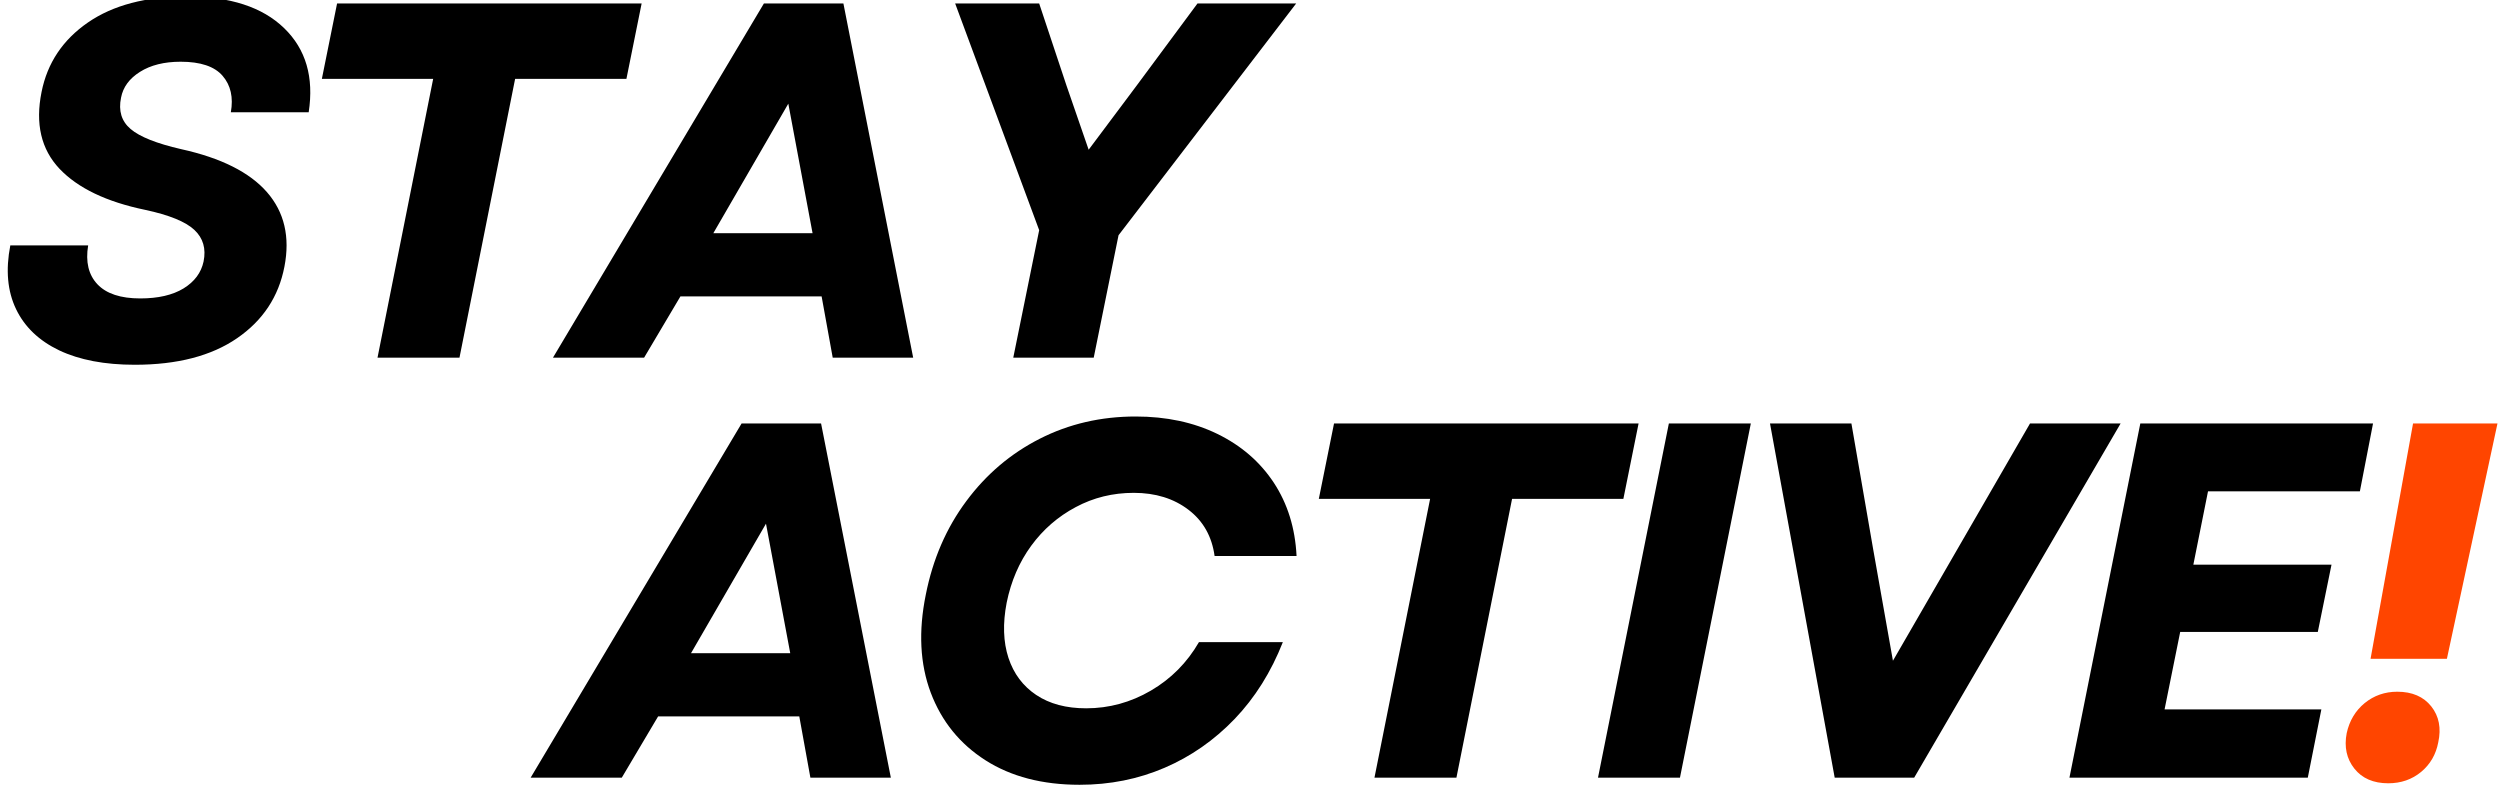
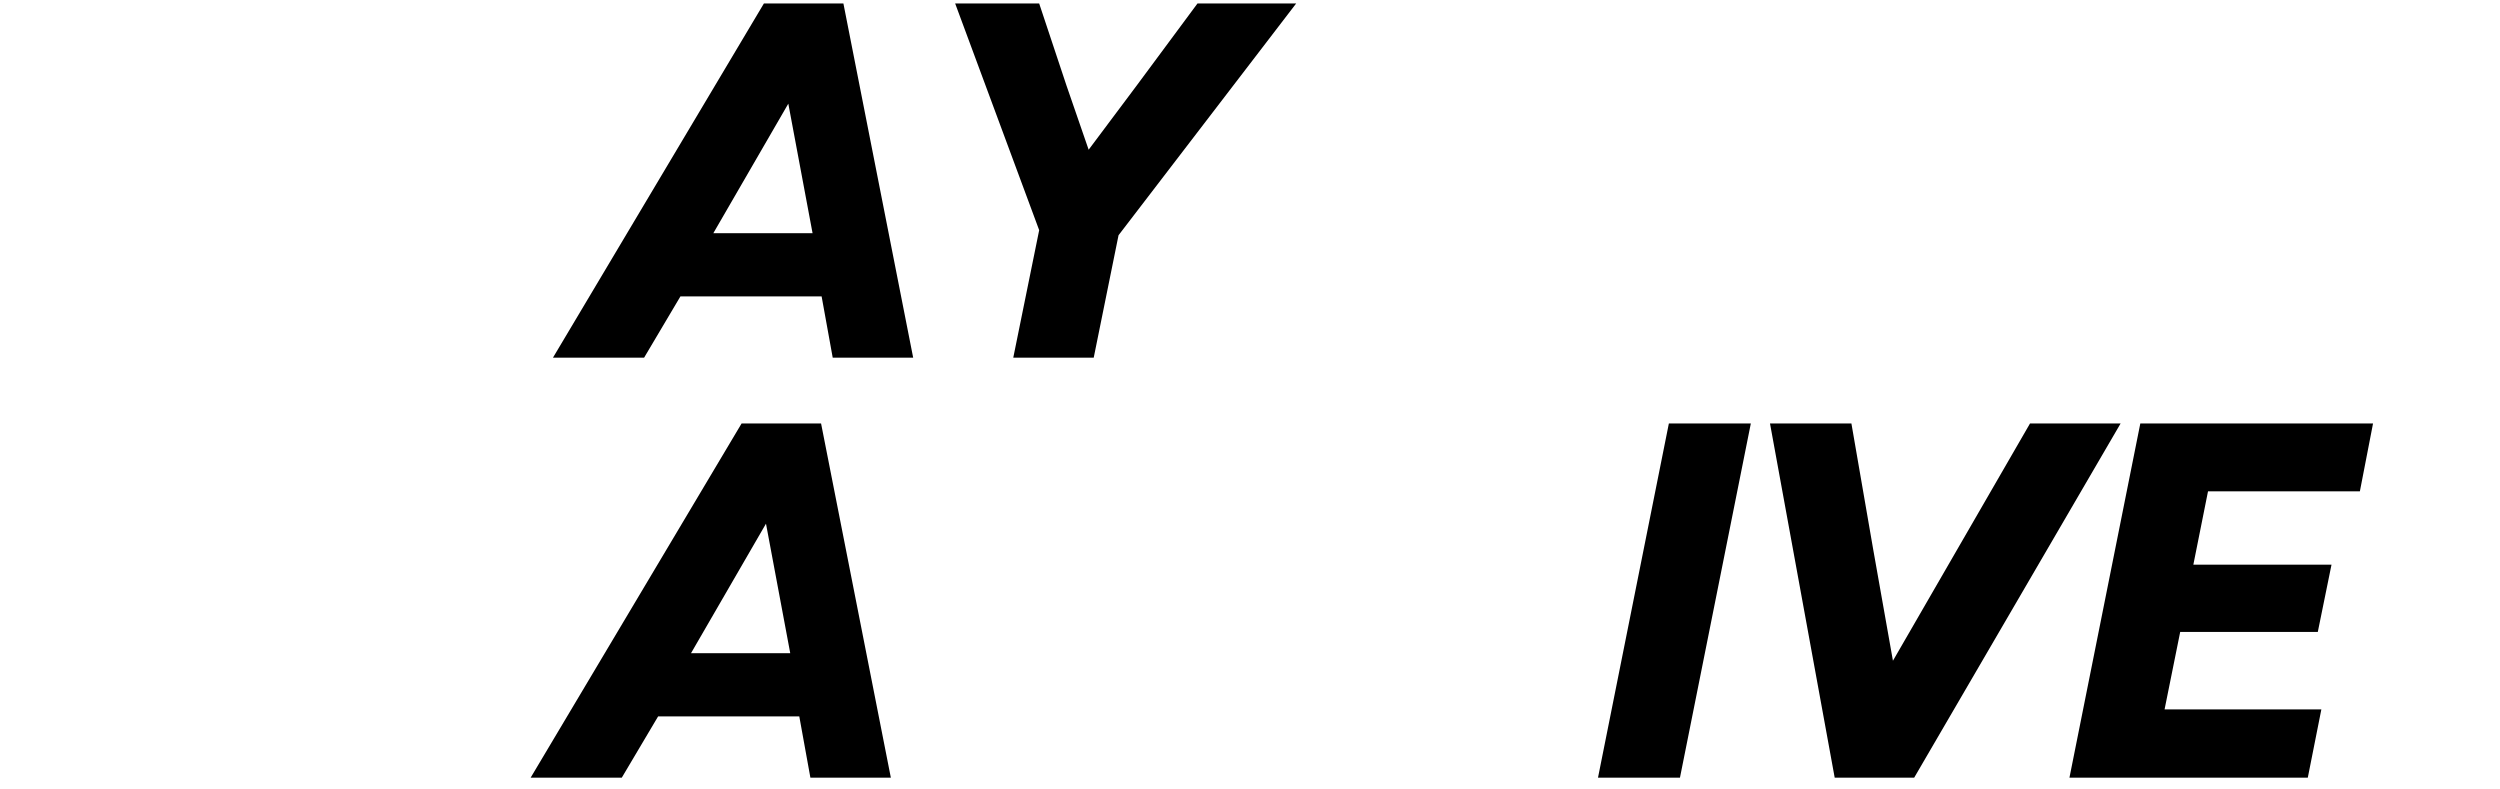
<svg xmlns="http://www.w3.org/2000/svg" version="1.0" preserveAspectRatio="xMidYMid meet" height="120" viewBox="0 0 285 90" zoomAndPan="magnify" width="380">
  <defs>
    <g />
  </defs>
  <g fill-opacity="1" fill="#000000">
    <g transform="translate(-0.966, 40.771)">
      <g>
-         <path d="M 16.328 0.812 C 12.898 0.812 10.031 0.266 7.719 -0.828 C 5.414 -1.93 3.773 -3.5 2.797 -5.531 C 1.816 -7.57 1.598 -9.992 2.141 -12.797 L 11.016 -12.797 C 10.703 -10.922 11.055 -9.441 12.078 -8.359 C 13.098 -7.285 14.723 -6.75 16.953 -6.75 C 18.992 -6.75 20.641 -7.129 21.891 -7.891 C 23.141 -8.66 23.898 -9.68 24.172 -10.953 C 24.473 -12.422 24.125 -13.625 23.125 -14.562 C 22.125 -15.5 20.258 -16.258 17.531 -16.844 C 13.113 -17.758 9.852 -19.32 7.75 -21.531 C 5.656 -23.75 4.973 -26.664 5.703 -30.281 C 6.359 -33.582 8.117 -36.223 10.984 -38.203 C 13.848 -40.18 17.609 -41.172 22.266 -41.172 C 27.18 -41.172 30.879 -39.969 33.359 -37.562 C 35.836 -35.164 36.77 -31.969 36.156 -27.969 L 27.281 -27.969 C 27.582 -29.664 27.27 -31.051 26.344 -32.125 C 25.426 -33.195 23.832 -33.734 21.562 -33.734 C 19.688 -33.734 18.141 -33.348 16.922 -32.578 C 15.711 -31.816 14.992 -30.836 14.766 -29.641 C 14.453 -28.141 14.816 -26.945 15.859 -26.062 C 16.898 -25.176 18.82 -24.41 21.625 -23.766 C 26.164 -22.766 29.426 -21.129 31.406 -18.859 C 33.383 -16.586 34.047 -13.758 33.391 -10.375 C 32.734 -6.957 30.938 -4.238 28 -2.219 C 25.062 -0.195 21.172 0.812 16.328 0.812 Z M 16.328 0.812" />
-       </g>
+         </g>
    </g>
  </g>
  <g fill-opacity="1" fill="#000000">
    <g transform="translate(31.615, 40.771)">
      <g>
-         <path d="M 11.422 0 L 17.766 -31.781 L 5.078 -31.781 L 6.812 -40.375 L 41.531 -40.375 L 39.797 -31.781 L 27.109 -31.781 L 20.766 0 Z M 11.422 0" />
-       </g>
+         </g>
    </g>
  </g>
  <g fill-opacity="1" fill="#000000">
    <g transform="translate(65.523, 40.771)">
      <g>
        <path d="M -2.484 0 L 21.562 -40.375 L 30.625 -40.375 L 38.578 0 L 29.406 0 L 28.141 -6.984 L 12.047 -6.984 L 7.906 0 Z M 15.797 -14.188 L 27.109 -14.188 L 24.344 -28.953 Z M 15.797 -14.188" />
      </g>
    </g>
  </g>
  <g fill-opacity="1" fill="#000000">
    <g transform="translate(103.294, 40.771)">
      <g>
        <path d="M 12.219 0 L 15.172 -14.531 L 5.594 -40.375 L 15.172 -40.375 L 18.281 -31.031 L 20.812 -23.703 L 26.297 -31.031 L 33.219 -40.375 L 44.469 -40.375 L 24.219 -13.953 L 21.391 0 Z M 12.219 0" />
      </g>
    </g>
  </g>
  <g fill-opacity="1" fill="#ff4500">
    <g transform="translate(0.693, 88.653)">
      <g />
    </g>
  </g>
  <g fill-opacity="1" fill="#ff4500">
    <g transform="translate(11.073, 88.653)">
      <g />
    </g>
  </g>
  <g fill-opacity="1" fill="#ff4500">
    <g transform="translate(21.452, 88.653)">
      <g />
    </g>
  </g>
  <g fill-opacity="1" fill="#000000">
    <g transform="translate(31.836, 88.653)">
      <g />
    </g>
  </g>
  <g fill-opacity="1" fill="#000000">
    <g transform="translate(42.215, 88.653)">
      <g />
    </g>
  </g>
  <g fill-opacity="1" fill="#000000">
    <g transform="translate(52.595, 88.653)">
      <g />
    </g>
  </g>
  <g fill-opacity="1" fill="#000000">
    <g transform="translate(62.978, 88.653)">
      <g>
        <path d="M -2.484 0 L 21.562 -40.375 L 30.625 -40.375 L 38.578 0 L 29.406 0 L 28.141 -6.984 L 12.047 -6.984 L 7.906 0 Z M 15.797 -14.188 L 27.109 -14.188 L 24.344 -28.953 Z M 15.797 -14.188" />
      </g>
    </g>
  </g>
  <g fill-opacity="1" fill="#000000">
    <g transform="translate(101.902, 88.653)">
      <g>
-         <path d="M 21.172 0.812 C 16.941 0.812 13.363 -0.117 10.438 -1.984 C 7.52 -3.848 5.441 -6.414 4.203 -9.688 C 2.973 -12.957 2.785 -16.688 3.641 -20.875 C 4.441 -24.914 5.977 -28.461 8.25 -31.516 C 10.52 -34.578 13.316 -36.953 16.641 -38.641 C 19.961 -40.328 23.602 -41.172 27.562 -41.172 C 31.062 -41.172 34.164 -40.508 36.875 -39.188 C 39.594 -37.863 41.738 -36.008 43.312 -33.625 C 44.883 -31.238 45.75 -28.453 45.906 -25.266 L 36.562 -25.266 C 36.258 -27.492 35.27 -29.25 33.594 -30.531 C 31.914 -31.82 29.832 -32.469 27.344 -32.469 C 24.957 -32.469 22.754 -31.926 20.734 -30.844 C 18.711 -29.77 17.02 -28.301 15.656 -26.438 C 14.289 -24.57 13.359 -22.41 12.859 -19.953 C 12.398 -17.566 12.469 -15.469 13.062 -13.656 C 13.656 -11.852 14.711 -10.441 16.234 -9.422 C 17.754 -8.41 19.648 -7.906 21.922 -7.906 C 24.535 -7.906 26.992 -8.578 29.297 -9.922 C 31.598 -11.266 33.426 -13.109 34.781 -15.453 L 44.344 -15.453 C 43 -12.035 41.164 -9.113 38.844 -6.688 C 36.52 -4.27 33.859 -2.414 30.859 -1.125 C 27.859 0.164 24.629 0.812 21.172 0.812 Z M 21.172 0.812" />
-       </g>
+         </g>
    </g>
  </g>
  <g fill-opacity="1" fill="#000000">
    <g transform="translate(145.267, 88.653)">
      <g>
-         <path d="M 11.422 0 L 17.766 -31.781 L 5.078 -31.781 L 6.812 -40.375 L 41.531 -40.375 L 39.797 -31.781 L 27.109 -31.781 L 20.766 0 Z M 11.422 0" />
-       </g>
+         </g>
    </g>
  </g>
  <g fill-opacity="1" fill="#000000">
    <g transform="translate(180.328, 88.653)">
      <g>
        <path d="M 1.844 0 L 9.922 -40.375 L 19.266 -40.375 L 11.188 0 Z M 1.844 0" />
      </g>
    </g>
  </g>
  <g fill-opacity="1" fill="#000000">
    <g transform="translate(196.186, 88.653)">
      <g>
        <path d="M 12.969 0 L 5.594 -40.375 L 14.875 -40.375 L 17.359 -26.016 L 19.609 -13.328 L 35.234 -40.375 L 45.562 -40.375 L 22.031 0 Z M 12.969 0" />
      </g>
    </g>
  </g>
  <g fill-opacity="1" fill="#000000">
    <g transform="translate(234.073, 88.653)">
      <g>
        <path d="M 1.844 0 L 9.922 -40.375 L 36.453 -40.375 L 34.953 -32.641 L 17.641 -32.641 L 15.969 -24.281 L 31.719 -24.281 L 30.156 -16.609 L 14.469 -16.609 L 12.688 -7.781 L 30.562 -7.781 L 29.016 0 Z M 1.844 0" />
      </g>
    </g>
  </g>
  <g fill-opacity="1" fill="#ff4500">
    <g transform="translate(265.915, 88.653)">
      <g>
-         <path d="M 4.328 -13.547 L 9.172 -40.375 L 18.797 -40.375 L 13.031 -13.547 Z M 1.609 -5.078 C 1.922 -6.492 2.602 -7.633 3.656 -8.5 C 4.719 -9.363 5.957 -9.797 7.375 -9.797 C 9.07 -9.797 10.363 -9.238 11.25 -8.125 C 12.133 -7.008 12.398 -5.645 12.047 -4.031 C 11.785 -2.645 11.133 -1.52 10.094 -0.656 C 9.051 0.207 7.801 0.641 6.344 0.641 C 4.656 0.641 3.367 0.082 2.484 -1.031 C 1.598 -2.145 1.305 -3.492 1.609 -5.078 Z M 1.609 -5.078" />
-       </g>
+         </g>
    </g>
  </g>
</svg>